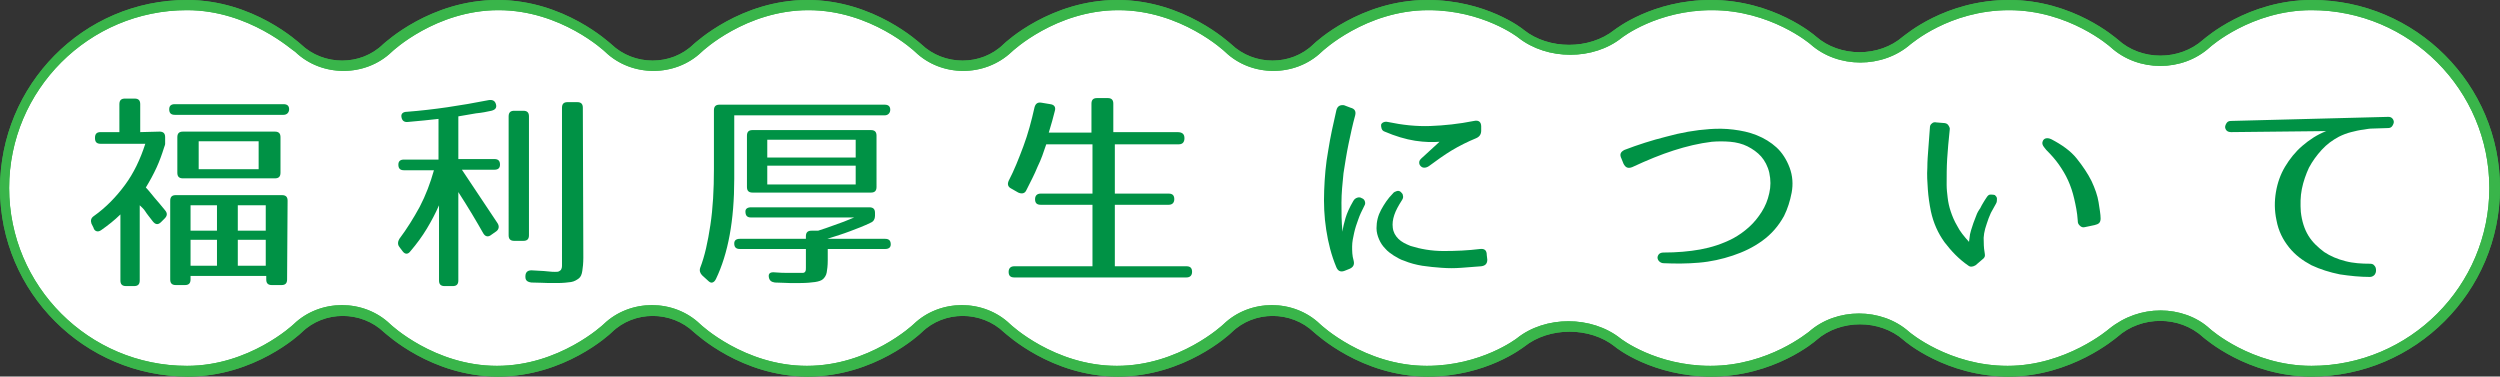
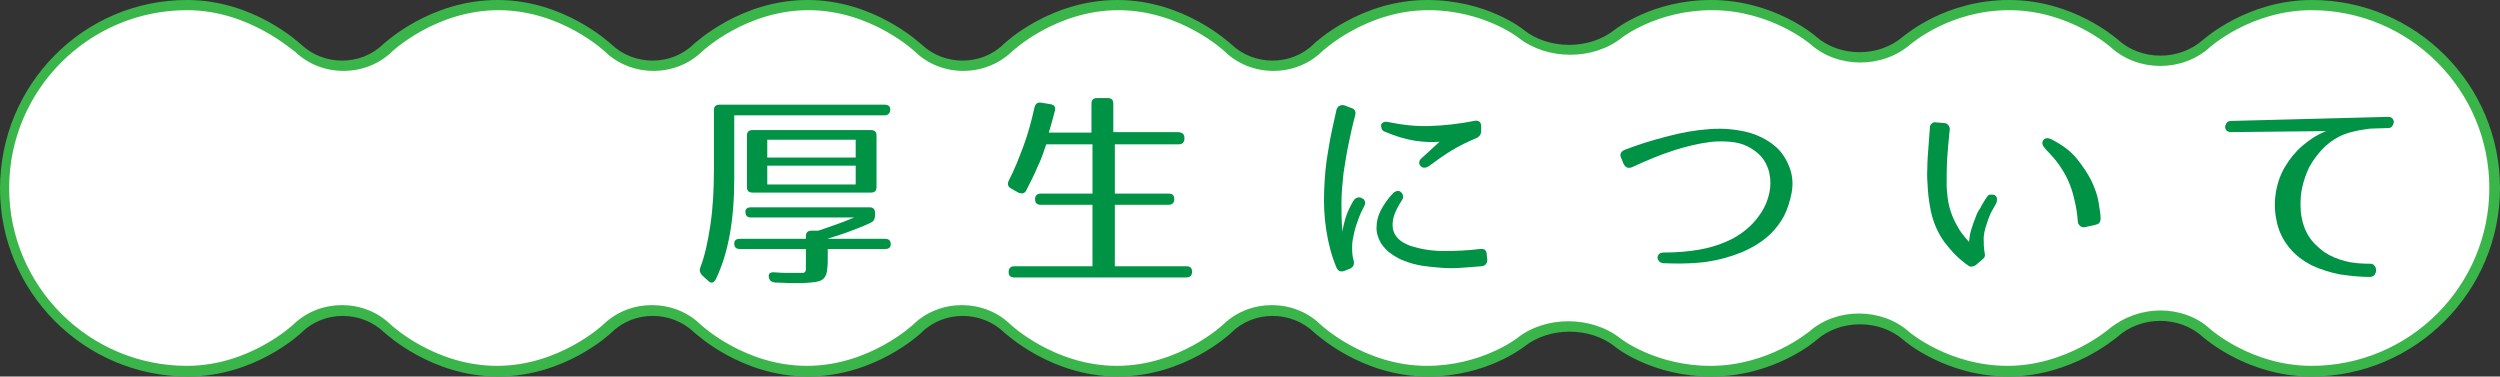
<svg xmlns="http://www.w3.org/2000/svg" version="1.1" id="_レイヤー_2" x="0px" y="0px" viewBox="0 0 300 45.183" enable-background="new 0 0 300 45.183" xml:space="preserve">
  <rect x="0" y="0" width="300" height="45.183" fill="#333333" stroke="none" />
  <g id="text">
    <path fill="#FFFFFF" d="M277.378,0.61c-7.561,0-12.622,4.573-12.622,4.573c-3.049,2.744-7.988,2.744-11.037,0   c0,0-5.061-4.573-12.622-4.573s-12.195,4.268-12.195,4.268c-3.11,2.683-8.11,2.683-11.219,0c0,0-4.878-4.268-12.195-4.268   c-6.89,0-11.22,3.476-11.22,3.476c-3.171,2.561-8.476,2.561-11.646,0c0,0-4.329-3.476-11.22-3.476   c-7.866,0-13.232,5.183-13.232,5.183c-2.988,2.805-7.805,2.805-10.732,0c0,0-5.366-5.183-13.232-5.183s-13.232,5.183-13.232,5.183   c-2.988,2.805-7.805,2.805-10.732,0c0,0-5.366-5.183-13.232-5.183S83.78,5.793,83.78,5.793c-2.988,2.805-7.805,2.805-10.732,0   c0,0-5.366-5.183-13.232-5.183S46.463,5.793,46.463,5.793c-2.927,2.805-7.805,2.805-10.732,0c0,0-5.366-5.183-13.232-5.183   c-12.195,0-22.012,9.817-22.012,21.951s9.817,21.951,21.951,21.951c7.866,0,13.232-5.183,13.232-5.183   c2.927-2.805,7.805-2.805,10.732,0c0,0,5.366,5.183,13.232,5.183s13.232-5.183,13.232-5.183c2.927-2.805,7.805-2.805,10.732,0   c0,0,5.366,5.183,13.232,5.183s13.232-5.183,13.232-5.183c2.988-2.805,7.805-2.805,10.732,0c0,0,5.366,5.183,13.232,5.183   c7.866,0,13.232-5.183,13.232-5.183c2.988-2.866,7.805-2.866,10.732,0c0,0,5.366,5.183,13.232,5.183   c6.89,0,11.219-3.476,11.219-3.476c3.171-2.561,8.476-2.561,11.646,0c0,0,4.329,3.476,11.22,3.476   c7.317,0,12.195-4.268,12.195-4.268c3.11-2.683,8.11-2.683,11.22,0c0,0,4.878,4.268,12.195,4.268s12.622-4.573,12.622-4.573   c3.049-2.744,7.988-2.744,11.037,0c0,0,5.061,4.573,12.622,4.573c12.134,0,21.951-9.817,21.951-21.951S289.512,0.61,277.378,0.61z" />
    <path fill="#FFFFFF" d="M277.378,0.61c-7.561,0-12.622,4.573-12.622,4.573c-3.049,2.744-7.988,2.744-11.037,0   c0,0-5.061-4.573-12.622-4.573s-12.195,4.268-12.195,4.268c-3.11,2.683-8.11,2.683-11.219,0c0,0-4.878-4.268-12.195-4.268   c-6.89,0-11.22,3.476-11.22,3.476c-3.171,2.561-8.476,2.561-11.646,0c0,0-4.329-3.476-11.22-3.476   c-7.866,0-13.232,5.183-13.232,5.183c-2.988,2.805-7.805,2.805-10.732,0c0,0-5.366-5.183-13.232-5.183s-13.232,5.183-13.232,5.183   c-2.988,2.805-7.805,2.805-10.732,0c0,0-5.366-5.183-13.232-5.183S83.78,5.793,83.78,5.793c-2.988,2.805-7.805,2.805-10.732,0   c0,0-5.366-5.183-13.232-5.183S46.463,5.793,46.463,5.793c-2.927,2.805-7.805,2.805-10.732,0c0,0-5.366-5.183-13.232-5.183   c-12.195,0-22.012,9.817-22.012,21.951s9.817,21.951,21.951,21.951c7.866,0,13.232-5.183,13.232-5.183   c2.927-2.805,7.805-2.805,10.732,0c0,0,5.366,5.183,13.232,5.183s13.232-5.183,13.232-5.183c2.927-2.805,7.805-2.805,10.732,0   c0,0,5.366,5.183,13.232,5.183s13.232-5.183,13.232-5.183c2.988-2.805,7.805-2.805,10.732,0c0,0,5.366,5.183,13.232,5.183   c7.866,0,13.232-5.183,13.232-5.183c2.988-2.866,7.805-2.866,10.732,0c0,0,5.366,5.183,13.232,5.183   c6.89,0,11.219-3.476,11.219-3.476c3.171-2.561,8.476-2.561,11.646,0c0,0,4.329,3.476,11.22,3.476   c7.317,0,12.195-4.268,12.195-4.268c3.11-2.683,8.11-2.683,11.22,0c0,0,4.878,4.268,12.195,4.268s12.622-4.573,12.622-4.573   c3.049-2.744,7.988-2.744,11.037,0c0,0,5.061,4.573,12.622,4.573c12.134,0,21.951-9.817,21.951-21.951S289.512,0.61,277.378,0.61z" />
    <path fill="#39B54A" d="M277.378,45.183c-7.683,0-12.805-4.573-13.049-4.756c-2.805-2.561-7.378-2.561-10.244,0   c-0.244,0.183-5.549,4.756-13.049,4.756s-12.439-4.207-12.622-4.39c-2.866-2.5-7.561-2.5-10.427,0   c-0.183,0.183-5.122,4.39-12.622,4.39c-7.012,0-11.402-3.415-11.585-3.598c-2.988-2.378-7.866-2.378-10.854,0   c-0.183,0.122-4.573,3.598-11.585,3.598c-7.988,0-13.415-5.122-13.659-5.305c-2.744-2.622-7.195-2.622-9.878,0   c-0.244,0.244-5.671,5.305-13.659,5.305s-13.415-5.122-13.659-5.305c-2.744-2.622-7.195-2.622-9.878,0   c-0.244,0.244-5.671,5.305-13.659,5.305s-13.415-5.122-13.659-5.305c-2.744-2.622-7.195-2.622-9.878,0   c-0.244,0.244-5.671,5.305-13.659,5.305s-13.415-5.122-13.659-5.305c-2.744-2.622-7.195-2.622-9.878,0   c-0.244,0.244-5.671,5.305-13.659,5.305C10.122,45.183,0,35.061,0,22.622S10,0,22.439,0c7.988,0,13.415,5.122,13.659,5.305   c2.744,2.622,7.195,2.622,9.878,0C46.219,5.122,51.646,0,59.695,0c7.988,0,13.415,5.122,13.659,5.305   c2.744,2.622,7.195,2.622,9.878,0C83.476,5.122,88.902,0,96.89,0s13.415,5.122,13.659,5.305c2.744,2.622,7.195,2.622,9.878,0   C120.671,5.061,126.098,0,134.085,0c7.988,0,13.415,5.122,13.659,5.305c2.744,2.622,7.195,2.622,9.878,0   C157.866,5.061,163.293,0,171.28,0c7.012,0,11.402,3.415,11.585,3.598c2.988,2.378,7.866,2.378,10.854,0   C193.902,3.476,198.293,0,205.305,0c7.5,0,12.439,4.207,12.622,4.39c2.866,2.5,7.561,2.5,10.427,0   C228.659,4.207,233.415,0,241.098,0c7.683,0,12.805,4.573,13.049,4.756c2.805,2.561,7.378,2.561,10.244,0   C264.634,4.573,269.756,0,277.439,0C289.878,0,300,10.122,300,22.561S289.817,45.183,277.378,45.183z M259.268,37.256   c2.134,0,4.329,0.732,5.915,2.195c0.061,0.061,5,4.451,12.195,4.451c11.768,0,21.341-9.573,21.341-21.341   S289.146,1.22,277.378,1.22c-7.195,0-12.134,4.39-12.195,4.451c-3.293,2.988-8.598,2.988-11.89,0   c-0.061-0.061-5-4.451-12.195-4.451s-11.768,4.085-11.829,4.085c-3.354,2.927-8.719,2.927-12.012,0   c-0.061-0.061-4.817-4.085-11.829-4.085c-6.585,0-10.793,3.293-10.793,3.293c-3.415,2.744-8.963,2.744-12.439,0   c-0.061-0.061-4.268-3.293-10.793-3.293c-7.5,0-12.744,4.939-12.805,5c-3.171,3.049-8.415,3.049-11.585,0   c-0.061-0.061-5.305-5-12.805-5c-7.5,0-12.744,4.939-12.805,5c-3.232,3.049-8.415,3.049-11.585,0c-0.061-0.061-5.305-5-12.805-5   c-7.5,0-12.744,4.939-12.805,5c-3.171,3.049-8.415,3.049-11.585,0c-0.061-0.061-5.305-5-12.805-5s-12.744,4.939-12.805,5   c-3.171,3.049-8.415,3.049-11.585,0c-0.244-0.061-5.488-5-12.988-5c-11.768,0-21.341,9.573-21.341,21.341   s9.573,21.341,21.341,21.341c7.5,0,12.744-4.939,12.805-5c3.171-3.049,8.415-3.049,11.585,0c0.061,0.061,5.305,5,12.805,5   s12.744-4.939,12.805-5c3.171-3.049,8.415-3.049,11.585,0c0.061,0.061,5.305,5,12.805,5c7.5,0,12.744-4.939,12.805-5   c3.171-3.049,8.415-3.049,11.585,0c0.061,0.061,5.305,5,12.805,5c7.5,0,12.744-4.939,12.805-5c3.171-3.049,8.415-3.049,11.585,0   c0.061,0.061,5.305,5,12.805,5c6.524,0,10.793-3.293,10.793-3.293c3.415-2.744,8.963-2.744,12.439,0   c0.061,0.061,4.268,3.293,10.793,3.293c7.012,0,11.768-4.085,11.829-4.085c3.293-2.927,8.719-2.927,12.012,0   c0.061,0.061,4.817,4.085,11.829,4.085c7.012,0,12.134-4.39,12.195-4.451C254.939,37.988,257.073,37.256,259.268,37.256z" />
-     <path fill="#39B54A" d="M277.378,45.183c-7.683,0-12.805-4.573-13.049-4.756c-2.805-2.561-7.378-2.561-10.244,0   c-0.244,0.183-5.549,4.756-13.049,4.756s-12.439-4.207-12.622-4.39c-2.866-2.5-7.561-2.5-10.427,0   c-0.183,0.183-5.122,4.39-12.622,4.39c-7.012,0-11.402-3.415-11.585-3.598c-2.988-2.378-7.866-2.378-10.854,0   c-0.183,0.122-4.573,3.598-11.585,3.598c-7.988,0-13.415-5.122-13.659-5.305c-2.744-2.622-7.195-2.622-9.878,0   c-0.244,0.244-5.671,5.305-13.659,5.305s-13.415-5.122-13.659-5.305c-2.744-2.622-7.195-2.622-9.878,0   c-0.244,0.244-5.671,5.305-13.659,5.305s-13.415-5.122-13.659-5.305c-2.744-2.622-7.195-2.622-9.878,0   c-0.244,0.244-5.671,5.305-13.659,5.305s-13.415-5.122-13.659-5.305c-2.744-2.622-7.195-2.622-9.878,0   c-0.244,0.244-5.671,5.305-13.659,5.305C10.122,45.183,0,35.061,0,22.622S10,0,22.439,0c7.988,0,13.415,5.122,13.659,5.305   c2.744,2.622,7.195,2.622,9.878,0C46.219,5.122,51.646,0,59.695,0c7.988,0,13.415,5.122,13.659,5.305   c2.744,2.622,7.195,2.622,9.878,0C83.476,5.122,88.902,0,96.89,0s13.415,5.122,13.659,5.305c2.744,2.622,7.195,2.622,9.878,0   C120.671,5.061,126.098,0,134.085,0c7.988,0,13.415,5.122,13.659,5.305c2.744,2.622,7.195,2.622,9.878,0   C157.866,5.061,163.293,0,171.28,0c7.012,0,11.402,3.415,11.585,3.598c2.988,2.378,7.866,2.378,10.854,0   C193.902,3.476,198.293,0,205.305,0c7.5,0,12.439,4.207,12.622,4.39c2.866,2.5,7.561,2.5,10.427,0   C228.659,4.207,233.415,0,241.098,0c7.683,0,12.805,4.573,13.049,4.756c2.805,2.561,7.378,2.561,10.244,0   C264.634,4.573,269.756,0,277.439,0C289.878,0,300,10.122,300,22.561S289.817,45.183,277.378,45.183z M259.268,37.256   c2.134,0,4.329,0.732,5.915,2.195c0.061,0.061,5,4.451,12.195,4.451c11.768,0,21.341-9.573,21.341-21.341   S289.146,1.22,277.378,1.22c-7.195,0-12.134,4.39-12.195,4.451c-3.293,2.988-8.598,2.988-11.89,0   c-0.061-0.061-5-4.451-12.195-4.451s-11.768,4.085-11.829,4.085c-3.354,2.927-8.719,2.927-12.012,0   c-0.061-0.061-4.817-4.085-11.829-4.085c-6.585,0-10.793,3.293-10.793,3.293c-3.415,2.744-8.963,2.744-12.439,0   c-0.061-0.061-4.268-3.293-10.793-3.293c-7.5,0-12.744,4.939-12.805,5c-3.171,3.049-8.415,3.049-11.585,0   c-0.061-0.061-5.305-5-12.805-5c-7.5,0-12.744,4.939-12.805,5c-3.232,3.049-8.415,3.049-11.585,0c-0.061-0.061-5.305-5-12.805-5   c-7.5,0-12.744,4.939-12.805,5c-3.171,3.049-8.415,3.049-11.585,0c-0.061-0.061-5.305-5-12.805-5s-12.744,4.939-12.805,5   c-3.171,3.049-8.415,3.049-11.585,0c-0.244-0.061-5.488-5-12.988-5c-11.768,0-21.341,9.573-21.341,21.341   s9.573,21.341,21.341,21.341c7.5,0,12.744-4.939,12.805-5c3.171-3.049,8.415-3.049,11.585,0c0.061,0.061,5.305,5,12.805,5   s12.744-4.939,12.805-5c3.171-3.049,8.415-3.049,11.585,0c0.061,0.061,5.305,5,12.805,5c7.5,0,12.744-4.939,12.805-5   c3.171-3.049,8.415-3.049,11.585,0c0.061,0.061,5.305,5,12.805,5c7.5,0,12.744-4.939,12.805-5c3.171-3.049,8.415-3.049,11.585,0   c0.061,0.061,5.305,5,12.805,5c6.524,0,10.793-3.293,10.793-3.293c3.415-2.744,8.963-2.744,12.439,0   c0.061,0.061,4.268,3.293,10.793,3.293c7.012,0,11.768-4.085,11.829-4.085c3.293-2.927,8.719-2.927,12.012,0   c0.061,0.061,4.817,4.085,11.829,4.085c7.012,0,12.134-4.39,12.195-4.451C254.939,37.988,257.073,37.256,259.268,37.256z" />
-     <path fill="#009245" d="M19.146,15.793c0.488,0,0.671,0.244,0.671,0.671v0.366c0,0.183,0,0.305,0,0.427   c0,0.122-0.061,0.244-0.122,0.427c-0.244,0.793-0.549,1.646-0.915,2.439c-0.366,0.793-0.793,1.585-1.28,2.378   c0.366,0.366,0.671,0.793,1.037,1.22c0.366,0.427,0.793,0.915,1.28,1.524c0.305,0.366,0.244,0.671-0.061,0.976l-0.427,0.427   c-0.366,0.366-0.671,0.305-0.976-0.061c-0.366-0.488-0.732-0.915-0.915-1.22s-0.488-0.549-0.671-0.732v9.024   c0,0.488-0.244,0.671-0.671,0.671h-0.976c-0.488,0-0.671-0.244-0.671-0.671v-7.927c-0.366,0.366-0.732,0.671-1.098,0.976   c-0.366,0.305-0.793,0.61-1.22,0.915c-0.183,0.122-0.366,0.183-0.549,0.122c-0.183-0.061-0.305-0.183-0.366-0.427l-0.244-0.488   c-0.122-0.366-0.061-0.671,0.305-0.915c1.463-1.037,2.683-2.317,3.72-3.72s1.829-3.049,2.439-4.939h-5.366   c-0.488,0-0.671-0.244-0.671-0.671v-0.061c0-0.488,0.244-0.671,0.671-0.671h2.256V12.5c0-0.488,0.244-0.671,0.671-0.671h1.159   c0.488,0,0.671,0.244,0.671,0.671v3.354L19.146,15.793L19.146,15.793z M34.024,12.5c0.488,0,0.671,0.244,0.671,0.61   c0,0.366-0.244,0.671-0.671,0.671H20.976c-0.488,0-0.671-0.244-0.671-0.671c0-0.427,0.244-0.61,0.671-0.61H34.024z M34.451,33.537   c0,0.488-0.244,0.671-0.671,0.671h-1.159c-0.488,0-0.671-0.244-0.671-0.671V33.11h-9.085v0.427c0,0.488-0.244,0.671-0.671,0.671   h-1.098c-0.488,0-0.671-0.244-0.671-0.671v-9.451c0-0.488,0.244-0.671,0.671-0.671h12.744c0.488,0,0.671,0.244,0.671,0.671   L34.451,33.537L34.451,33.537z M33.659,20.732c0,0.488-0.244,0.671-0.671,0.671H21.951c-0.488,0-0.671-0.244-0.671-0.671v-4.268   c0-0.488,0.244-0.671,0.671-0.671h11.037c0.488,0,0.671,0.244,0.671,0.671V20.732z M26.037,24.634h-3.171v3.049h3.171V24.634z    M26.037,28.78h-3.171v3.11h3.171V28.78z M31.037,16.951h-7.195v3.354h7.195V16.951z M31.89,24.634h-3.354v3.049h3.354V24.634z    M31.89,28.78h-3.354v3.11h3.354V28.78z" />
-     <path fill="#009245" d="M52.622,14.268c-0.488,0.061-1.098,0.122-1.707,0.183c-0.61,0.061-1.28,0.122-1.951,0.183   c-0.488,0.061-0.732-0.183-0.793-0.61c-0.061-0.366,0.183-0.61,0.671-0.61c3.171-0.244,6.402-0.732,9.817-1.402   c0.427-0.061,0.732,0.061,0.854,0.488s-0.061,0.671-0.549,0.793c-0.549,0.122-1.159,0.244-1.829,0.305   c-0.671,0.122-1.402,0.244-2.134,0.366v5.122h4.329c0.488,0,0.671,0.244,0.671,0.671c0,0.427-0.244,0.61-0.671,0.61h-3.902   l4.268,6.402c0.244,0.366,0.183,0.732-0.122,0.976l-0.61,0.427c-0.366,0.305-0.732,0.244-0.976-0.183   c-0.793-1.402-1.768-3.049-2.988-4.939v10.61c0,0.488-0.244,0.671-0.671,0.671h-0.976c-0.488,0-0.671-0.244-0.671-0.671v-9.024   c-0.427,0.976-0.915,1.89-1.463,2.805s-1.22,1.829-1.951,2.683c-0.305,0.427-0.671,0.427-0.976,0l-0.366-0.488   c-0.244-0.305-0.183-0.671,0-0.976c0.915-1.22,1.707-2.5,2.439-3.841c0.732-1.402,1.28-2.866,1.707-4.39h-3.598   c-0.488,0-0.671-0.244-0.671-0.671c0-0.427,0.244-0.61,0.671-0.61h4.146L52.622,14.268L52.622,14.268z M63.476,28.232   c0,0.488-0.244,0.671-0.671,0.671h-1.098c-0.488,0-0.671-0.244-0.671-0.671V13.963c0-0.488,0.244-0.671,0.671-0.671h1.098   c0.488,0,0.671,0.244,0.671,0.671V28.232z M70,30.915c0,0.671-0.061,1.22-0.122,1.585c-0.061,0.427-0.183,0.732-0.427,0.915   s-0.549,0.366-0.915,0.427c-0.427,0.061-0.976,0.122-1.646,0.122c-0.183,0-0.549,0-1.037,0c-0.488,0-1.22-0.061-2.073-0.061   c-0.488-0.061-0.732-0.244-0.732-0.671v-0.061c0-0.488,0.244-0.732,0.732-0.732c0.793,0.061,1.402,0.061,1.89,0.122   c0.488,0.061,0.793,0.061,0.915,0.061c0.244,0,0.366,0,0.488-0.061c0.122-0.061,0.183-0.122,0.244-0.183   c0.061-0.122,0.122-0.244,0.122-0.488s0-0.549,0-0.976V12.927c0-0.488,0.244-0.671,0.671-0.671h1.159   c0.488,0,0.671,0.244,0.671,0.671L70,30.915L70,30.915z" />
    <path fill="#009245" d="M106.159,12.561c0.488,0,0.671,0.244,0.671,0.61c0,0.366-0.244,0.671-0.671,0.671H88.11v7.622   c0,5-0.732,8.963-2.195,12.012c-0.122,0.244-0.244,0.366-0.427,0.427c-0.183,0.061-0.366-0.061-0.549-0.244l-0.671-0.61   c-0.244-0.244-0.366-0.549-0.244-0.915c0.549-1.402,0.915-3.11,1.22-5.122s0.427-4.268,0.427-6.707v-7.073   c0-0.488,0.244-0.671,0.671-0.671H106.159L106.159,12.561z M105,25.915c0,0.366-0.183,0.671-0.488,0.793   c-0.854,0.427-1.707,0.732-2.5,1.037s-1.768,0.61-2.744,0.915h6.951c0.488,0,0.671,0.244,0.671,0.671   c0,0.366-0.244,0.549-0.671,0.549h-6.89v1.402c0,0.61-0.061,1.037-0.122,1.402c-0.061,0.366-0.244,0.61-0.427,0.793   c-0.183,0.183-0.549,0.305-0.976,0.366c-0.427,0.061-1.037,0.122-1.768,0.122c-0.366,0-0.793,0-1.28,0   c-0.549,0-1.159-0.061-1.768-0.061c-0.427-0.061-0.671-0.244-0.732-0.671c-0.061-0.427,0.183-0.61,0.732-0.549   c0.61,0.061,1.159,0.061,1.646,0.061s0.915,0,1.159,0s0.427,0,0.549,0s0.244-0.061,0.305-0.183   c0.061-0.122,0.061-0.244,0.061-0.427v-2.256H88.78c-0.488,0-0.671-0.244-0.671-0.671c0-0.366,0.244-0.549,0.671-0.549h7.927   v-0.305c0-0.488,0.244-0.671,0.671-0.671h0.793c0.61-0.183,1.28-0.427,1.951-0.671c0.732-0.244,1.524-0.549,2.378-0.915H90.122   c-0.488,0-0.671-0.244-0.671-0.732c0-0.305,0.244-0.488,0.671-0.488h14.207c0.488,0,0.671,0.244,0.671,0.671L105,25.915L105,25.915   z M105.183,22.439c0,0.488-0.244,0.671-0.671,0.671H90.305c-0.488,0-0.671-0.244-0.671-0.671V16.28   c0-0.488,0.244-0.671,0.671-0.671h14.207c0.488,0,0.671,0.244,0.671,0.671V22.439z M102.683,16.768h-10.61v2.134h10.61V16.768z    M102.683,19.878h-10.61v2.256h10.61V19.878z" />
    <path fill="#009245" d="M142.134,16.585L142.134,16.585c0,0.488-0.244,0.732-0.671,0.732h-7.683v5.915h6.463   c0.488,0,0.671,0.244,0.671,0.671c0,0.427-0.244,0.671-0.671,0.671h-6.463v7.378h8.598c0.488,0,0.671,0.244,0.671,0.671   s-0.244,0.671-0.671,0.671h-20.671c-0.488,0-0.671-0.244-0.671-0.671s0.244-0.671,0.671-0.671h9.39v-7.378h-6.219   c-0.488,0-0.671-0.244-0.671-0.671c0-0.427,0.244-0.671,0.671-0.671h6.22v-5.915h-5.549c-0.305,0.915-0.61,1.829-1.037,2.683   c-0.366,0.915-0.854,1.829-1.341,2.805c-0.183,0.427-0.549,0.488-0.976,0.305l-0.854-0.488c-0.366-0.183-0.488-0.488-0.305-0.915   c0.671-1.28,1.22-2.683,1.768-4.146c0.549-1.463,0.976-3.049,1.341-4.695c0.122-0.427,0.366-0.61,0.793-0.549l1.098,0.183   c0.488,0.061,0.671,0.366,0.549,0.793c-0.183,0.732-0.427,1.646-0.732,2.622h5.122v-3.476c0-0.488,0.244-0.671,0.671-0.671h1.281   c0.488,0,0.671,0.244,0.671,0.671v3.415h7.683C141.89,15.854,142.134,16.098,142.134,16.585L142.134,16.585z" />
    <path fill="#009245" d="M162.073,12.927c0.488,0.122,0.671,0.427,0.549,0.915c-0.305,1.098-0.549,2.256-0.793,3.415   c-0.244,1.159-0.427,2.378-0.61,3.537c-0.122,1.22-0.244,2.378-0.244,3.537s0,2.317,0.122,3.476   c0.061-0.488,0.183-1.037,0.366-1.646s0.488-1.28,0.915-2.012c0.122-0.244,0.305-0.366,0.488-0.427   c0.183-0.061,0.366-0.061,0.549,0.061c0.183,0.061,0.305,0.183,0.366,0.366c0.061,0.183,0.061,0.366-0.061,0.549   c-0.305,0.61-0.549,1.098-0.732,1.646c-0.183,0.488-0.366,1.037-0.488,1.585c-0.122,0.549-0.244,1.098-0.244,1.646   c0,0.549,0,1.098,0.183,1.707c0.122,0.488-0.061,0.793-0.488,0.976l-0.61,0.244c-0.488,0.183-0.793,0-0.976-0.427   c-0.61-1.463-0.976-2.927-1.22-4.512c-0.244-1.585-0.305-3.11-0.244-4.695c0.061-1.585,0.183-3.171,0.488-4.817   c0.244-1.585,0.61-3.232,0.976-4.817c0.122-0.488,0.427-0.671,0.915-0.61L162.073,12.927L162.073,12.927z M178.476,31.159   c0,0.488-0.244,0.732-0.732,0.793c-0.793,0.061-1.585,0.122-2.378,0.183c-0.793,0.061-1.585,0.061-2.378,0   s-1.524-0.122-2.317-0.244c-0.732-0.122-1.463-0.305-2.195-0.61c-0.427-0.122-0.793-0.366-1.22-0.61   c-0.366-0.244-0.732-0.488-1.037-0.854c-0.305-0.305-0.549-0.671-0.732-1.098s-0.305-0.854-0.305-1.341   c0-0.793,0.183-1.524,0.549-2.195c0.366-0.671,0.793-1.341,1.402-1.951c0.122-0.183,0.305-0.244,0.488-0.305   c0.183-0.061,0.366,0,0.488,0.122c0.122,0.122,0.244,0.244,0.244,0.427c0.061,0.183,0,0.366-0.122,0.549   c-0.427,0.671-0.732,1.22-0.915,1.768c-0.183,0.549-0.244,1.037-0.183,1.524c0.061,0.549,0.305,0.976,0.671,1.341   c0.366,0.366,0.854,0.61,1.463,0.854c1.159,0.366,2.5,0.61,3.963,0.61s2.927-0.061,4.39-0.244c0.549-0.061,0.793,0.183,0.793,0.732   L178.476,31.159L178.476,31.159z M177.744,15.671c0,0.427-0.183,0.732-0.61,0.915c-1.037,0.427-2.012,0.915-2.927,1.463   c-0.915,0.549-1.829,1.22-2.744,1.89c-0.183,0.122-0.366,0.183-0.549,0.183s-0.305-0.061-0.427-0.183s-0.183-0.244-0.183-0.427   s0.061-0.305,0.244-0.488l2.195-2.012c-0.793,0.061-1.707,0.061-2.927-0.122c-1.159-0.183-2.378-0.549-3.659-1.098   c-0.183-0.061-0.305-0.183-0.366-0.366c-0.061-0.183-0.061-0.305-0.061-0.427c0-0.122,0.122-0.244,0.244-0.305   c0.122-0.061,0.305-0.122,0.549-0.061c1.768,0.366,3.415,0.549,5.122,0.488c1.646-0.061,3.415-0.244,5.244-0.61   c0.549-0.122,0.854,0.122,0.854,0.671V15.671L177.744,15.671z" />
    <path fill="#009245" d="M194.939,17.988c1.585-0.61,3.293-1.159,5-1.585c1.768-0.488,3.476-0.793,5.244-0.915   c0.915-0.061,1.829-0.061,2.805,0.061c0.976,0.122,1.89,0.305,2.805,0.671c0.915,0.366,1.707,0.854,2.378,1.463   c0.671,0.61,1.22,1.463,1.585,2.439c0.366,0.976,0.427,2.012,0.244,2.988s-0.488,1.951-0.915,2.805   c-0.671,1.22-1.524,2.195-2.622,2.988c-1.098,0.793-2.256,1.341-3.537,1.768c-1.28,0.427-2.622,0.732-4.085,0.854   c-1.402,0.122-2.805,0.122-4.207,0.061c-0.244,0-0.427-0.122-0.549-0.244c-0.122-0.122-0.183-0.305-0.183-0.427   s0.061-0.305,0.183-0.427c0.122-0.122,0.305-0.183,0.549-0.183c1.524,0,3.049-0.122,4.39-0.366   c1.341-0.244,2.683-0.671,3.963-1.341c0.671-0.366,1.28-0.793,1.89-1.341c0.61-0.549,1.098-1.159,1.524-1.829   c0.427-0.671,0.732-1.402,0.915-2.256c0.183-0.793,0.183-1.585,0-2.439c-0.183-0.793-0.549-1.463-0.976-1.951   c-0.427-0.488-1.037-0.915-1.646-1.22s-1.341-0.488-2.073-0.549c-0.732-0.061-1.463-0.061-2.195,0   c-1.524,0.183-3.049,0.549-4.573,1.037c-1.524,0.488-3.171,1.159-5,2.012c-0.488,0.183-0.793,0.061-1.037-0.427l-0.244-0.61   C194.329,18.537,194.451,18.232,194.939,17.988L194.939,17.988z" />
    <path fill="#009245" d="M233.171,14.756c0.244,0,0.488,0.061,0.61,0.244c0.122,0.183,0.244,0.366,0.183,0.61   c-0.122,1.22-0.244,2.378-0.305,3.476c-0.061,1.037-0.061,2.073-0.061,3.11c0,0.488,0.061,1.037,0.122,1.524   c0.061,0.549,0.183,1.098,0.366,1.646c0.183,0.549,0.427,1.159,0.793,1.768c0.305,0.61,0.793,1.22,1.402,1.89   c0.061-0.305,0.061-0.61,0.122-0.915s0.183-0.671,0.305-1.037c0.122-0.427,0.305-0.793,0.427-1.159   c0.122-0.366,0.305-0.671,0.488-0.915c0.122-0.244,0.244-0.488,0.366-0.671c0.122-0.183,0.244-0.427,0.427-0.671   c0.122-0.183,0.244-0.305,0.427-0.305s0.366,0,0.549,0.061c0.122,0.122,0.244,0.244,0.244,0.427c0,0.183,0,0.427-0.122,0.61   c-0.183,0.366-0.427,0.732-0.61,1.098c-0.183,0.427-0.366,0.854-0.488,1.28c-0.305,0.854-0.427,1.585-0.366,2.195   c0,0.61,0.061,1.098,0.122,1.402s0,0.488-0.244,0.671l-0.854,0.732c-0.305,0.183-0.61,0.244-0.854,0.061   c-1.159-0.793-2.073-1.768-2.866-2.805c-0.793-1.098-1.341-2.317-1.646-3.72c-0.183-0.915-0.305-1.768-0.366-2.622   c-0.061-0.854-0.122-1.768-0.061-2.622c0-0.793,0.061-1.524,0.122-2.317c0.061-0.793,0.122-1.585,0.183-2.439   c0-0.244,0.061-0.427,0.244-0.549c0.122-0.122,0.305-0.183,0.549-0.122L233.171,14.756L233.171,14.756z M250.183,27.256   c-0.244,0.061-0.427,0-0.61-0.183c-0.183-0.183-0.244-0.305-0.244-0.61c-0.061-0.976-0.244-1.829-0.427-2.622   c-0.183-0.793-0.427-1.524-0.732-2.195c-0.305-0.671-0.671-1.28-1.098-1.89c-0.427-0.61-0.915-1.159-1.524-1.768   c-0.183-0.244-0.366-0.427-0.427-0.61c-0.061-0.183-0.061-0.305,0.061-0.549c0.122-0.183,0.305-0.244,0.488-0.244   c0.183,0,0.366,0.061,0.488,0.122c1.28,0.671,2.317,1.402,3.049,2.317c0.732,0.915,1.341,1.829,1.768,2.683   c0.427,0.915,0.732,1.768,0.854,2.561c0.122,0.793,0.244,1.463,0.244,1.951c0,0.244-0.061,0.427-0.183,0.549   c-0.122,0.122-0.305,0.183-0.549,0.244L250.183,27.256L250.183,27.256z" />
    <path fill="#009245" d="M283.659,15.549c-0.549,0.061-1.037,0.183-1.524,0.305c-0.488,0.122-0.976,0.305-1.463,0.549   c-0.793,0.427-1.463,0.915-2.073,1.585c-0.61,0.671-1.098,1.341-1.524,2.134c-0.366,0.793-0.671,1.646-0.854,2.561   c-0.183,0.915-0.183,1.829-0.122,2.744c0.122,1.098,0.427,2.073,0.915,2.866s1.159,1.402,1.89,1.951   c0.732,0.488,1.585,0.854,2.561,1.098c0.915,0.244,1.951,0.305,2.927,0.305c0.244,0,0.427,0.061,0.549,0.244   c0.122,0.122,0.183,0.305,0.183,0.549c0,0.244-0.061,0.366-0.183,0.549c-0.122,0.122-0.305,0.244-0.549,0.244   c-1.159,0-2.378-0.122-3.598-0.305c-1.22-0.244-2.378-0.61-3.415-1.098c-1.037-0.549-1.951-1.22-2.683-2.134   s-1.28-1.951-1.524-3.293c-0.244-1.159-0.244-2.256-0.061-3.354s0.549-2.134,1.098-3.049c0.549-0.915,1.22-1.768,2.073-2.5   c0.854-0.732,1.768-1.341,2.866-1.768l-11.402,0.122c-0.244,0-0.427-0.061-0.549-0.183s-0.183-0.305-0.183-0.427   c0-0.122,0.061-0.305,0.183-0.488c0.122-0.183,0.305-0.244,0.549-0.244l18.841-0.488c0.244,0,0.366,0.061,0.488,0.183   c0.122,0.122,0.183,0.305,0.183,0.427s-0.061,0.305-0.183,0.488c-0.122,0.183-0.305,0.244-0.488,0.244l-1.89,0.061   C284.329,15.427,284.024,15.488,283.659,15.549L283.659,15.549z" />
  </g>
</svg>